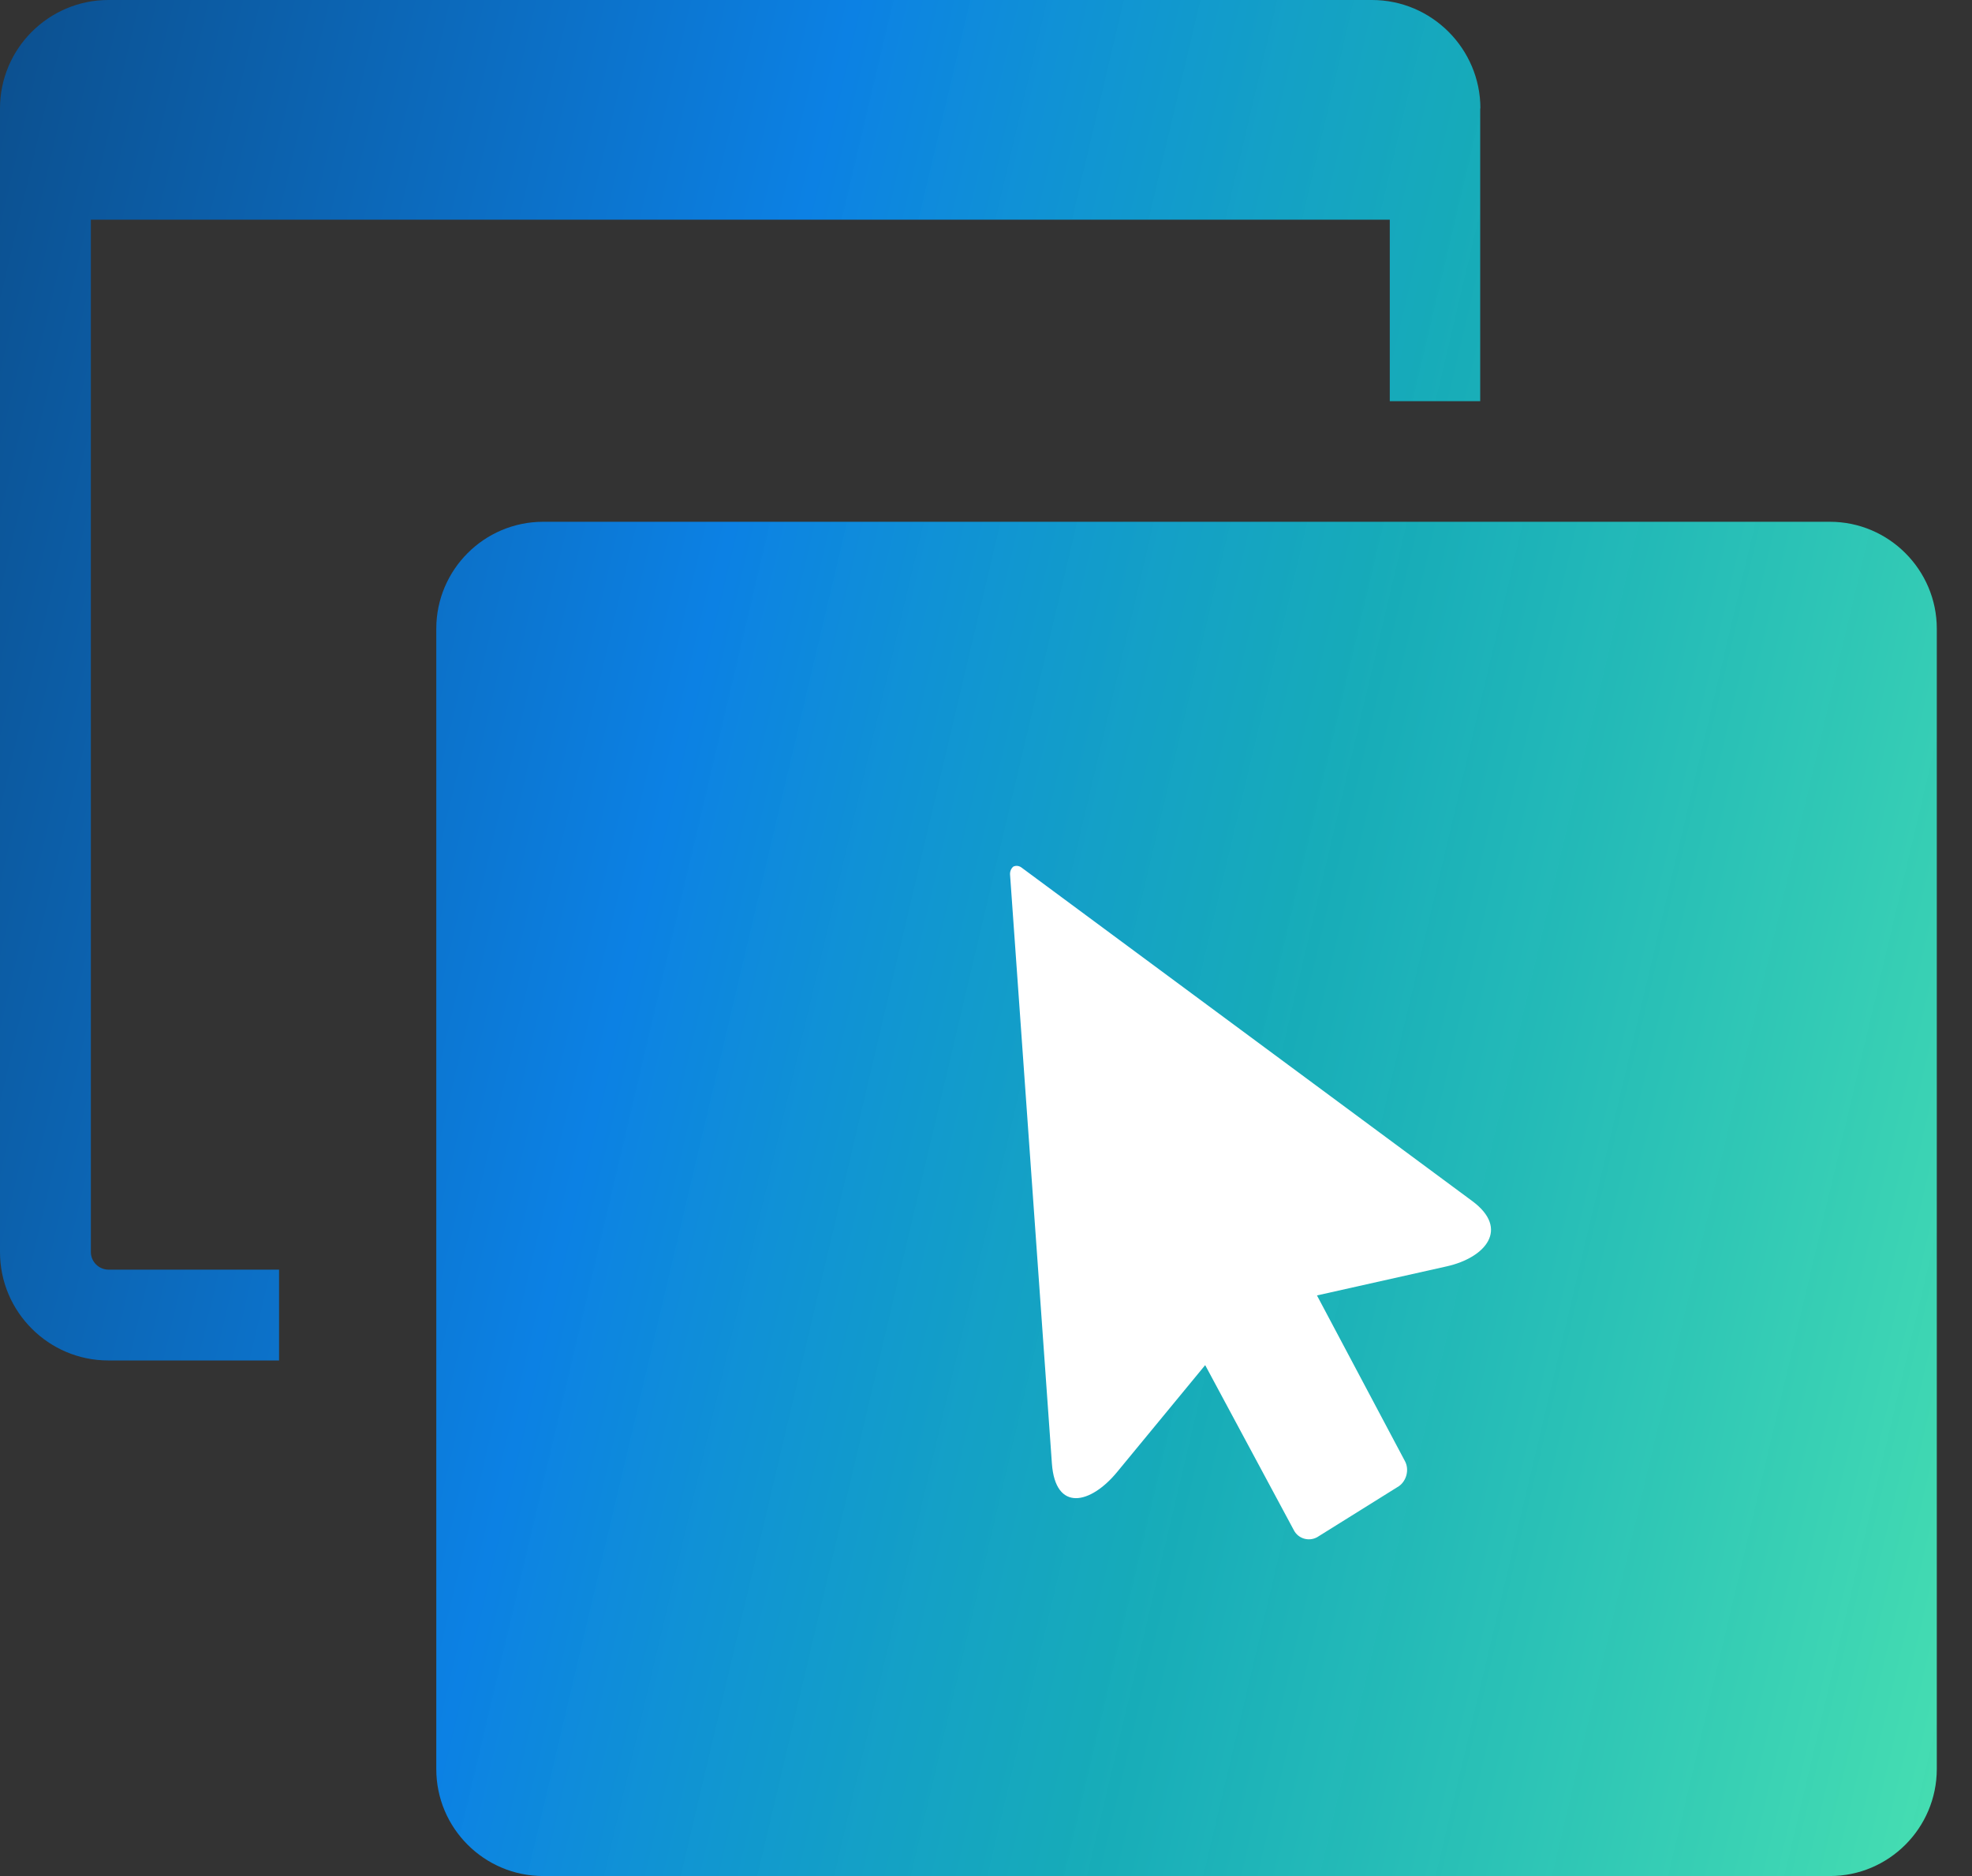
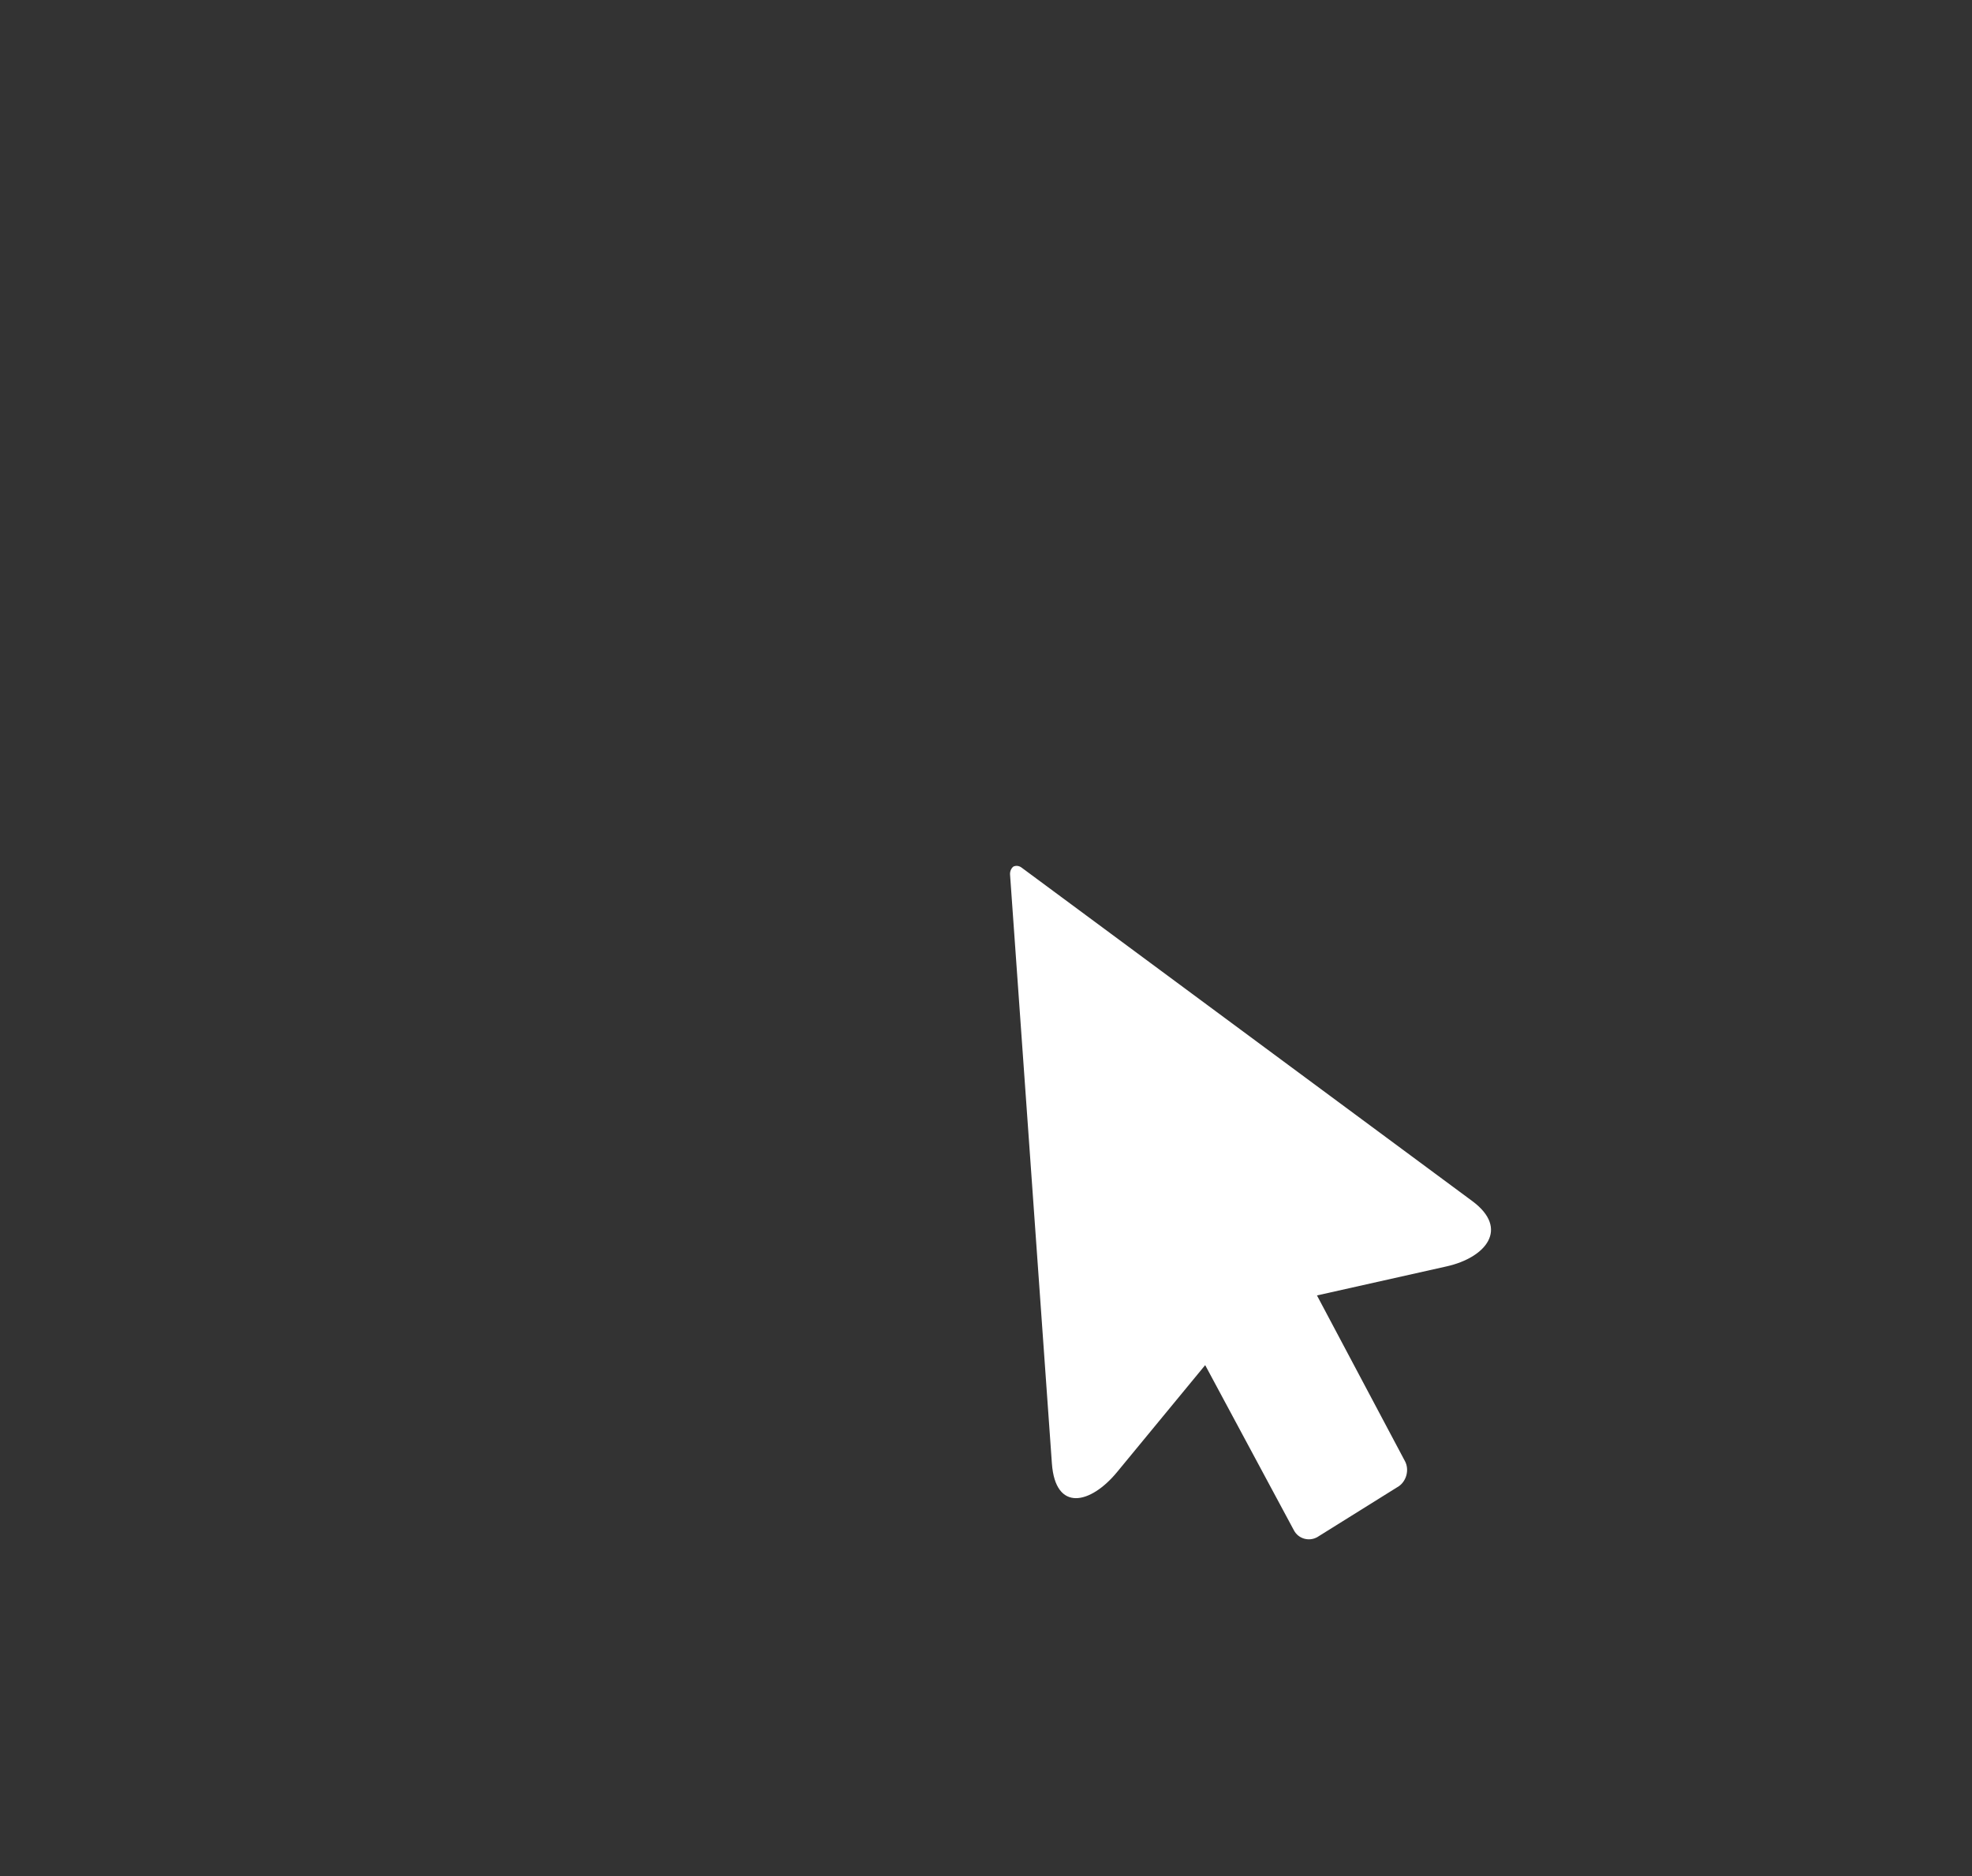
<svg xmlns="http://www.w3.org/2000/svg" width="41" height="39" viewBox="0 0 41 39" fill="none">
  <rect x="0" y="0" width="41" height="39" fill="#333333" stroke="none" />
-   <path d="M38.046 10.847C38.658 10.847 39.214 11.097 39.615 11.499C40.018 11.901 40.268 12.458 40.268 13.068V36.778C40.267 37.389 40.018 37.946 39.615 38.349C39.213 38.751 38.658 39 38.046 39H11.293C10.681 39 10.125 38.751 9.723 38.349C9.32 37.947 9.071 37.391 9.071 36.778V13.068C9.071 12.456 9.321 11.9 9.723 11.498C10.125 11.096 10.681 10.847 11.293 10.847H38.046ZM28.526 0C29.147 6.75778e-05 29.71 0.254 30.117 0.661C30.525 1.069 30.779 1.634 30.779 2.253H30.775V8.34H28.895V4.567H1.889V26.029C1.889 26.129 1.931 26.22 1.997 26.286C2.063 26.352 2.154 26.393 2.253 26.394H5.802V28.282H2.253C1.632 28.282 1.069 28.03 0.661 27.621C0.253 27.214 0 26.65 0 26.029V2.253C8.89995e-05 1.632 0.253 1.069 0.661 0.661C1.069 0.254 1.632 8.90128e-05 2.253 0H28.526Z" fill="url(#paint0_linear_1232_559)" />
  <path d="M27.385 31.956C27.213 32.05 26.997 31.989 26.904 31.817L25.057 28.379L23.225 30.602C22.673 31.272 21.943 31.438 21.87 30.423L21 18.181C20.996 18.118 21.021 18.053 21.069 18.015C21.124 17.989 21.188 17.998 21.237 18.034L30.611 24.969C31.388 25.545 30.891 26.144 30.078 26.326L27.381 26.93L29.212 30.378C29.303 30.55 29.245 30.783 29.084 30.896L27.385 31.956Z" fill="white" />
  <defs>
    <linearGradient id="paint0_linear_1232_559" x1="0.004" y1="-2.162" x2="50.072" y2="9.668" gradientUnits="userSpaceOnUse">
      <stop stop-color="#0C4E8C" />
      <stop offset="0.346" stop-color="#0C81E4" />
      <stop offset="0.606" stop-color="#11C4D4" stop-opacity="0.831" />
      <stop offset="1" stop-color="#4FE7AF" />
    </linearGradient>
  </defs>
</svg>